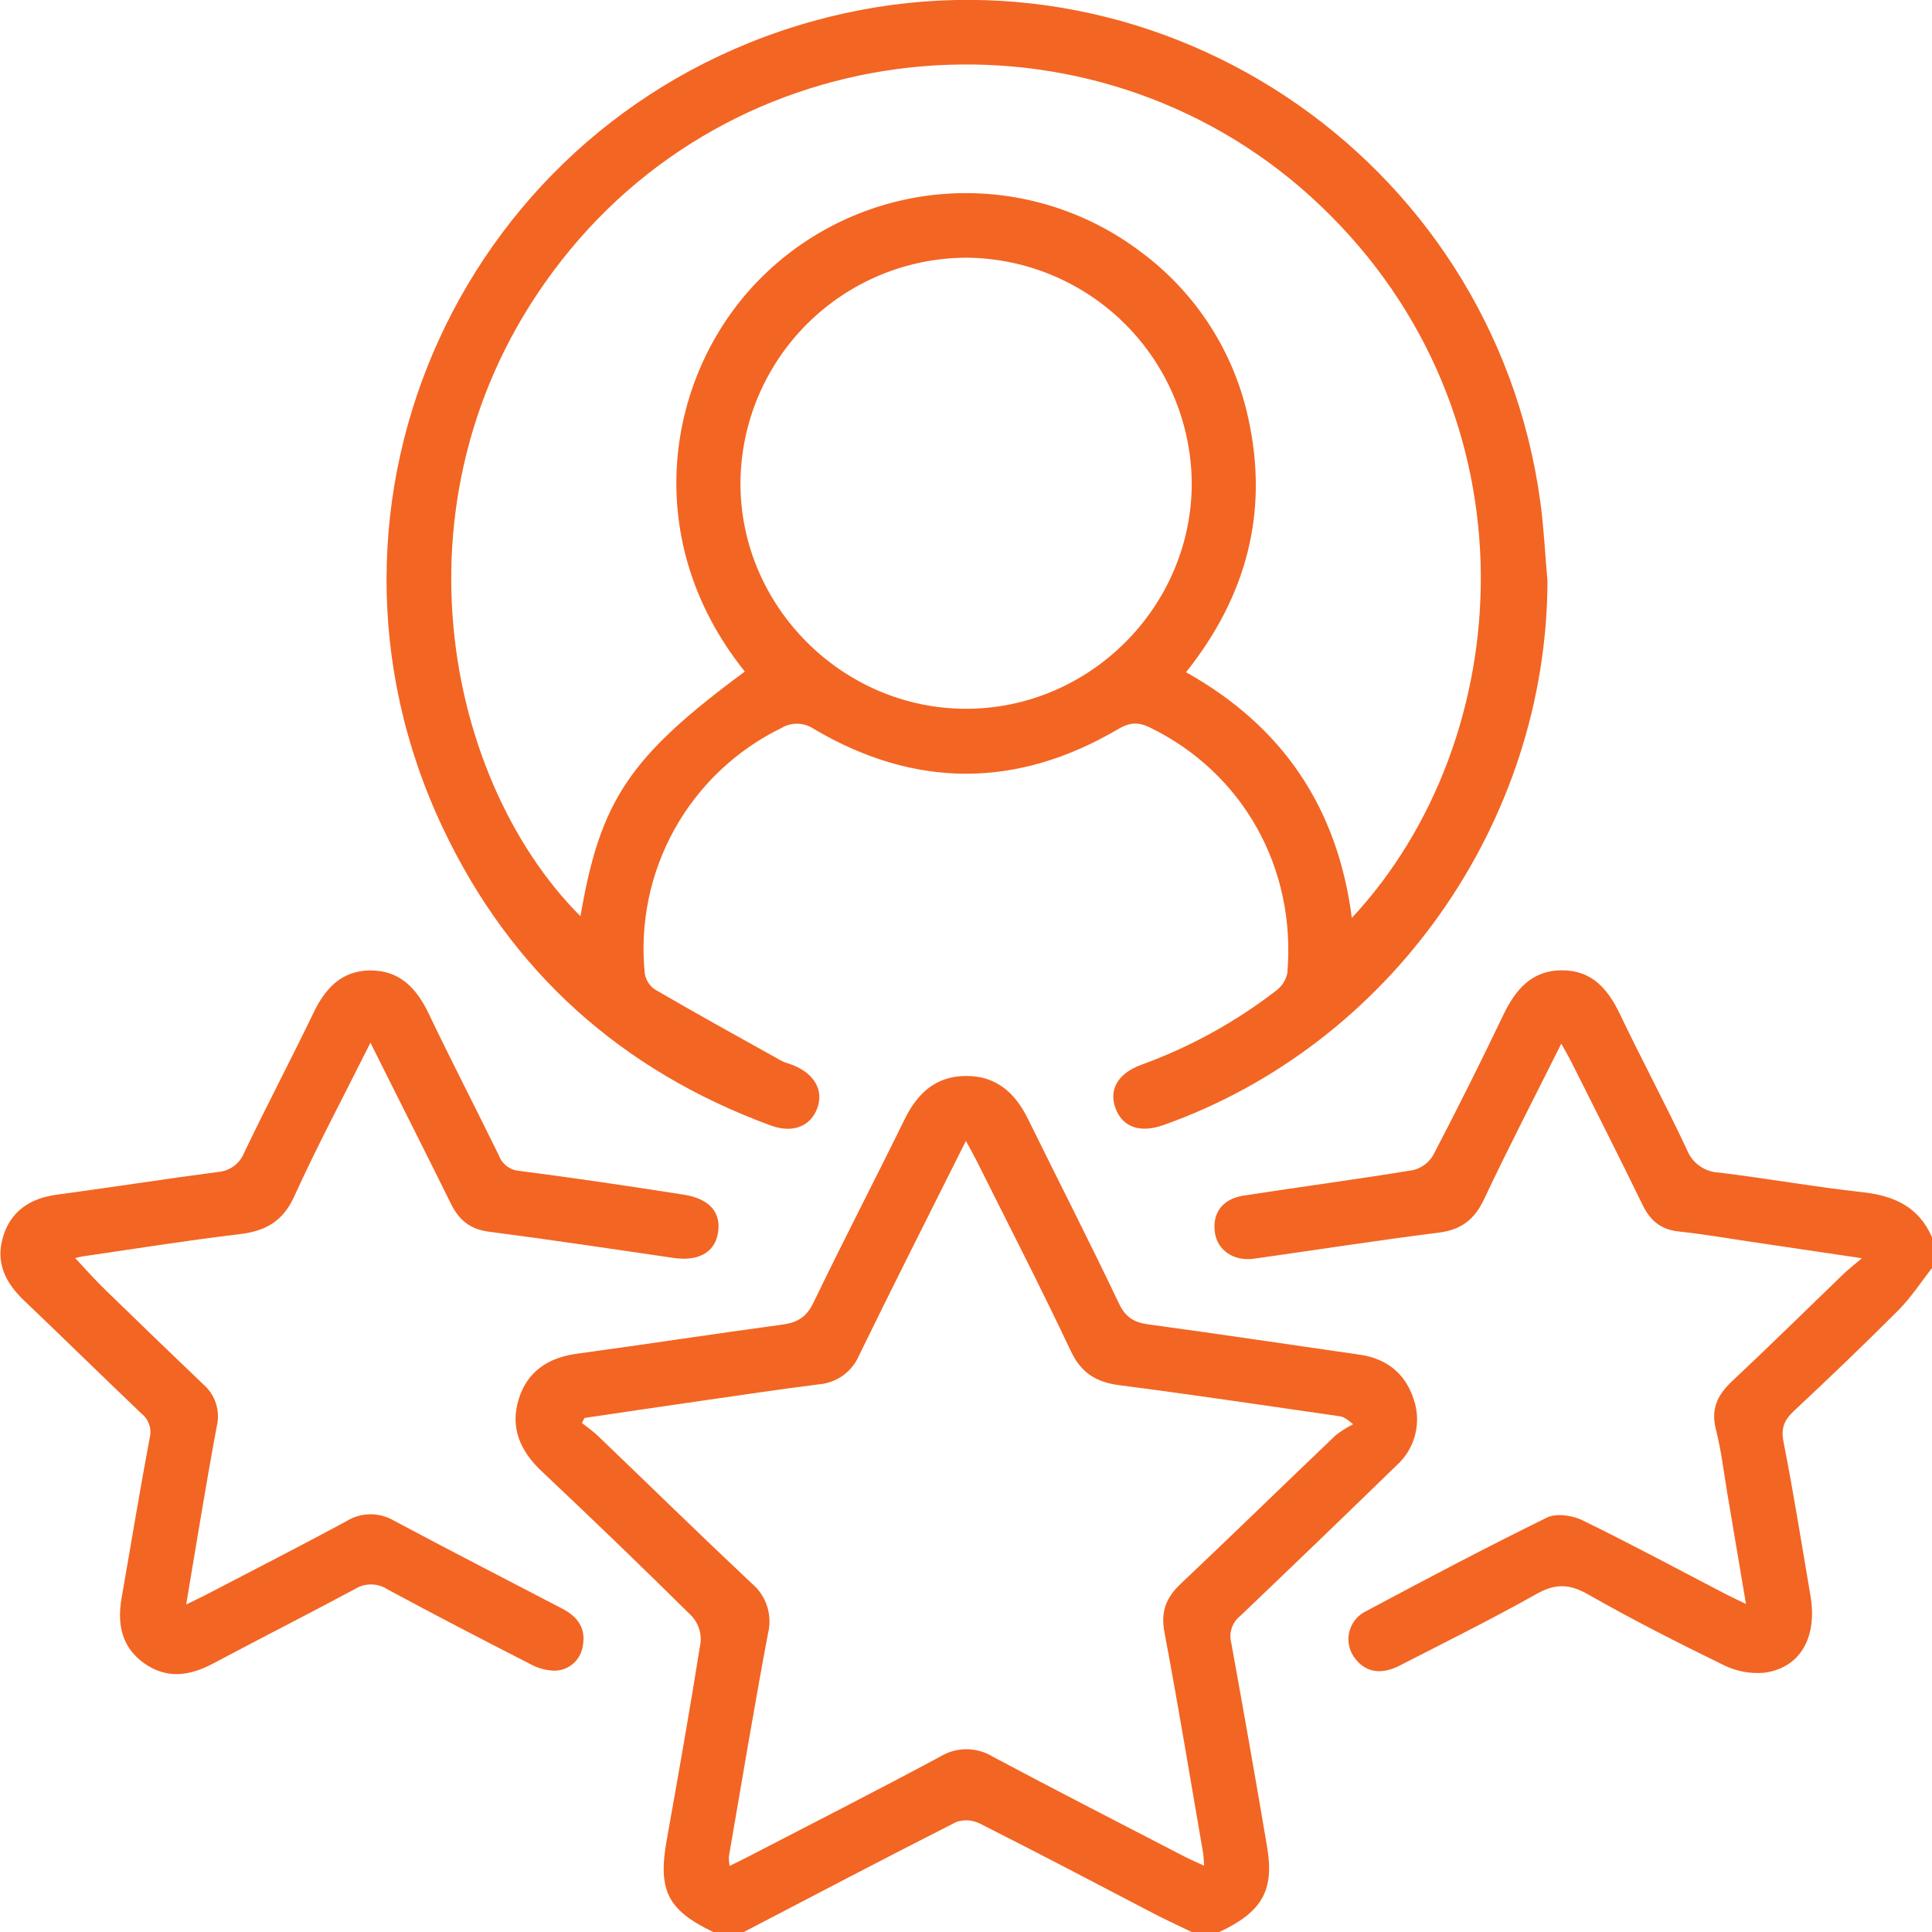
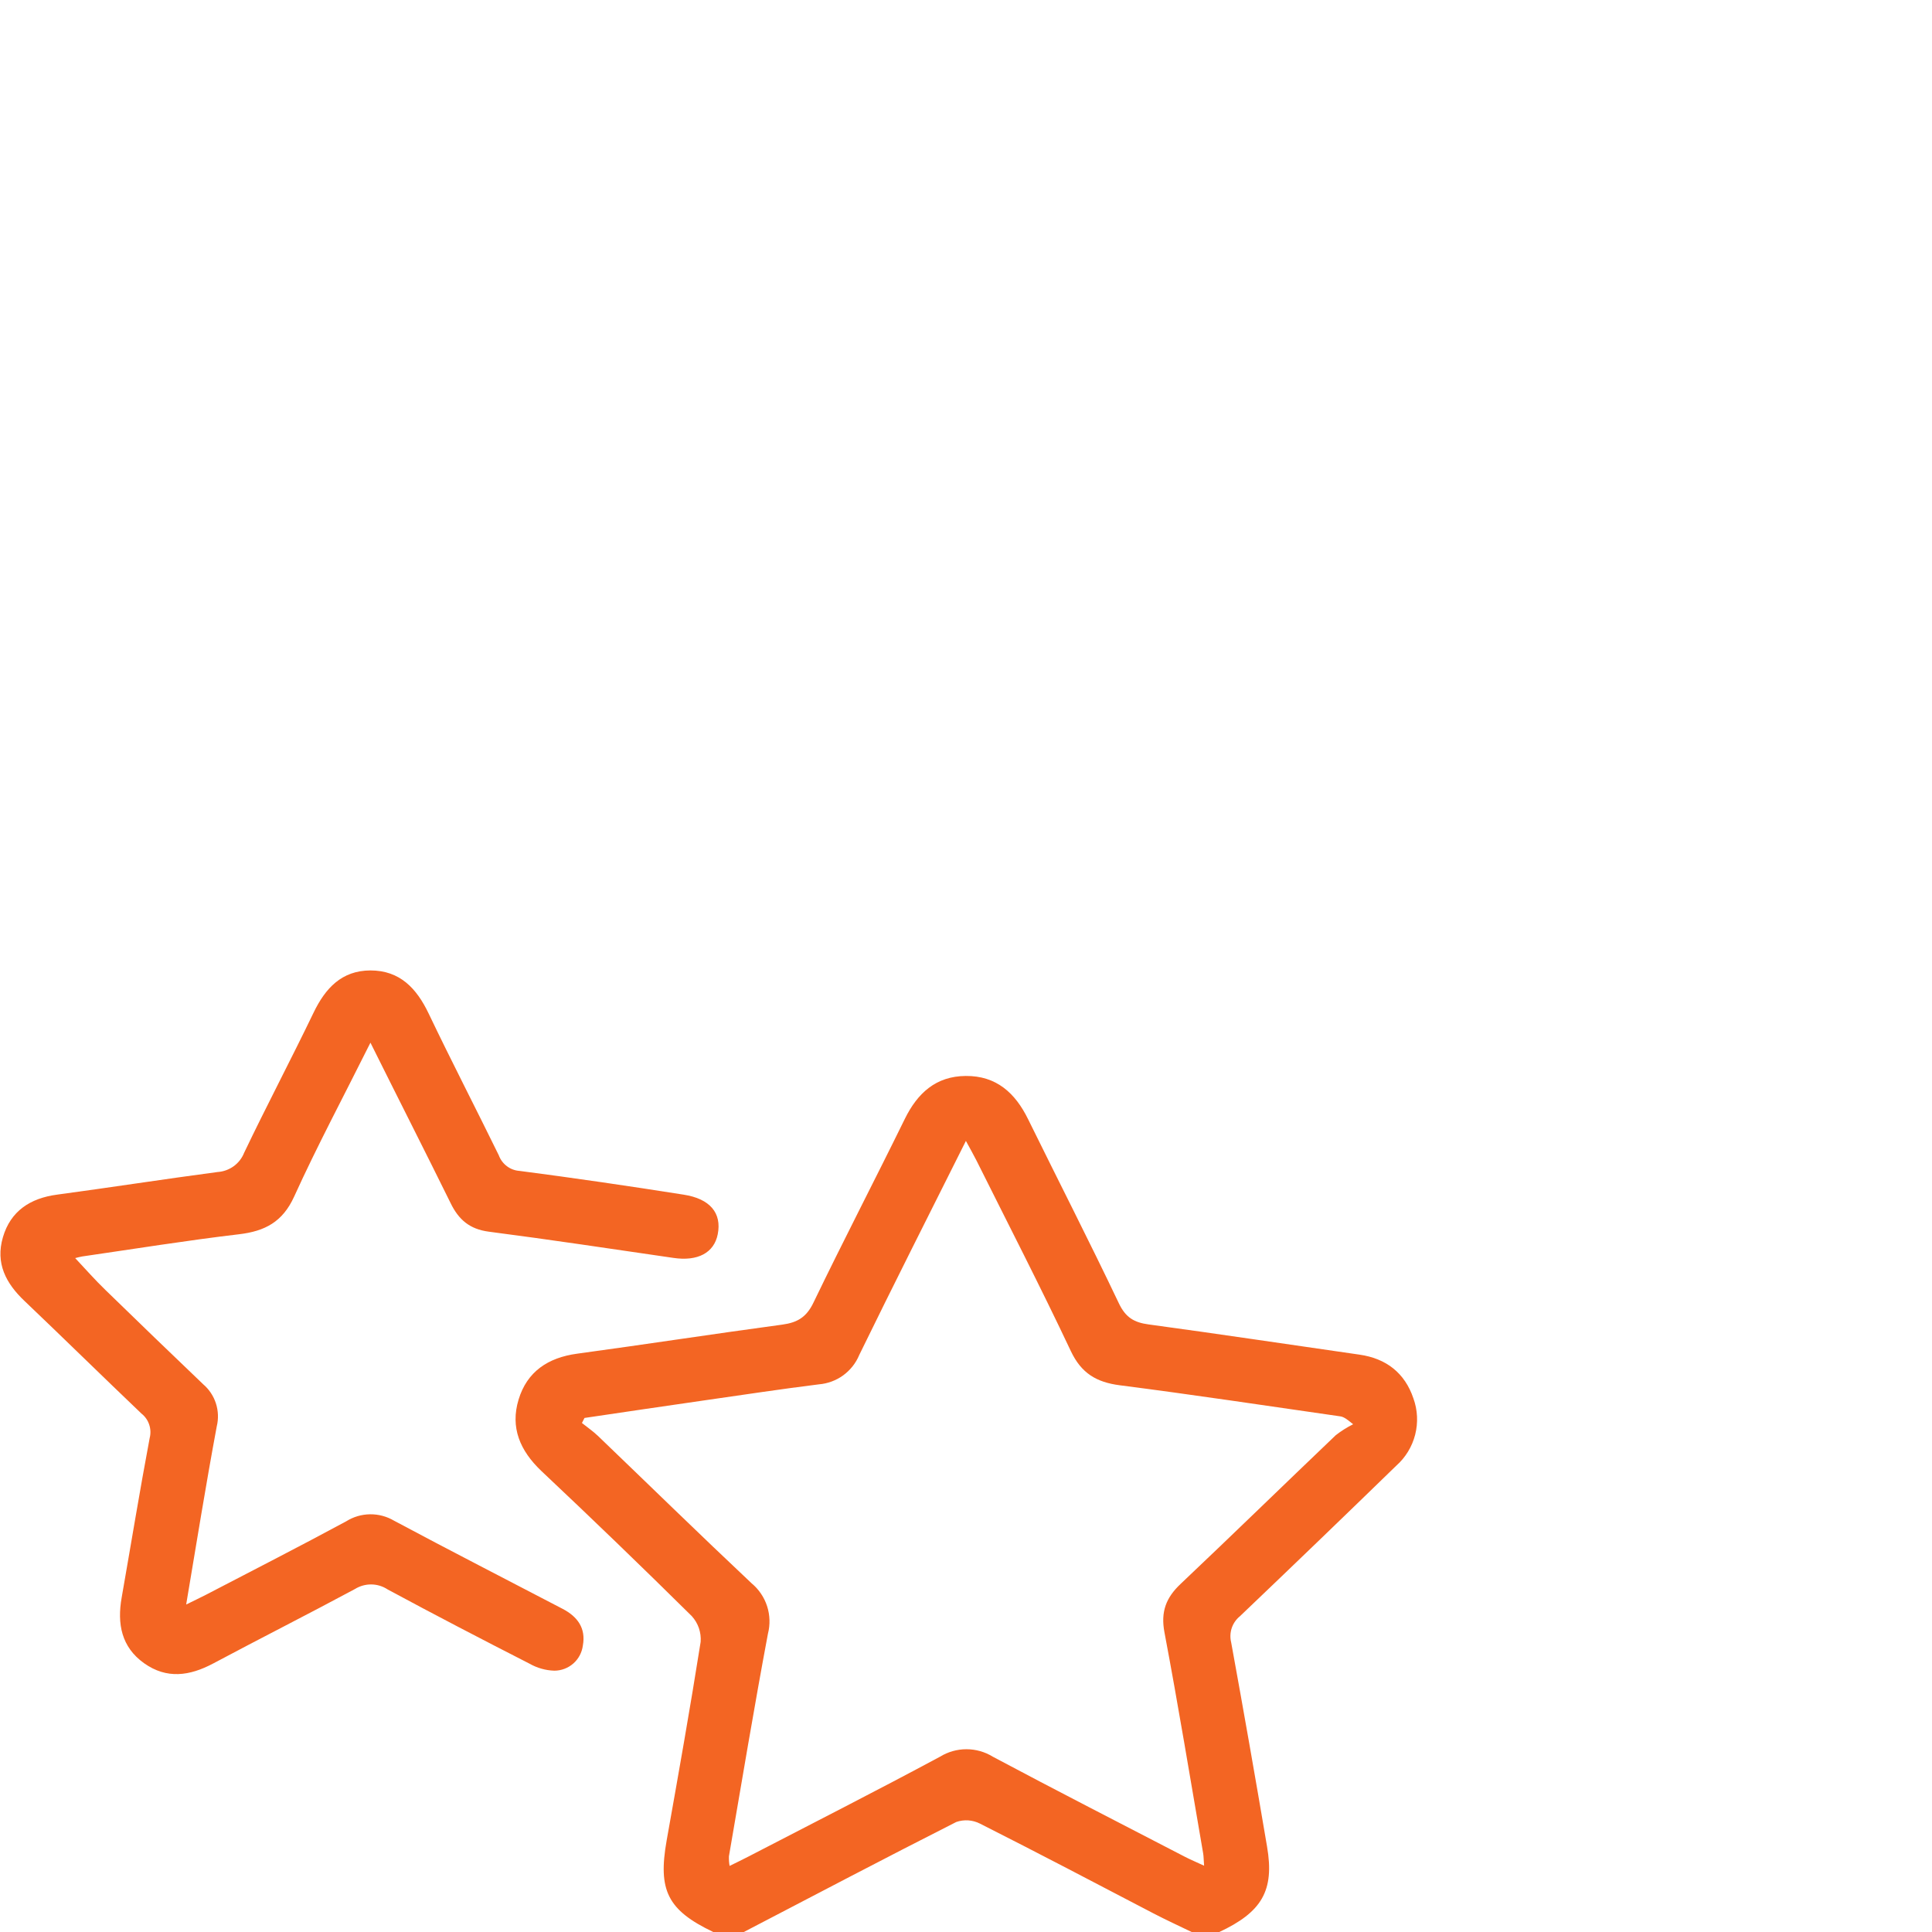
<svg xmlns="http://www.w3.org/2000/svg" width="58" height="58" viewBox="0 0 58 58" fill="none">
  <g clip-path="url(#clip0_19801_2863)">
    <path d="M21.412 58C20.04 57.344 19.748 56.75 20.013 55.254C20.367 53.267 20.719 51.281 21.034 49.29C21.045 49.149 21.026 49.009 20.981 48.876C20.935 48.743 20.862 48.62 20.768 48.517C19.279 47.044 17.771 45.59 16.245 44.153C15.612 43.548 15.314 42.858 15.568 42.017C15.822 41.176 16.452 40.758 17.323 40.639C19.378 40.36 21.429 40.043 23.485 39.766C23.939 39.704 24.21 39.543 24.419 39.109C25.311 37.259 26.258 35.436 27.163 33.591C27.544 32.814 28.099 32.308 28.991 32.301C29.908 32.293 30.478 32.808 30.867 33.605C31.775 35.452 32.71 37.278 33.591 39.13C33.791 39.549 34.045 39.702 34.481 39.76C36.599 40.047 38.701 40.365 40.811 40.667C41.616 40.782 42.173 41.217 42.431 41.979C42.558 42.329 42.576 42.71 42.484 43.071C42.392 43.431 42.194 43.756 41.915 44.003C40.359 45.516 38.795 47.022 37.224 48.52C37.11 48.612 37.024 48.736 36.977 48.876C36.931 49.016 36.925 49.166 36.961 49.309C37.333 51.351 37.692 53.393 38.038 55.437C38.264 56.756 37.887 57.404 36.586 58.009H35.793C35.404 57.821 35.012 57.641 34.631 57.443C32.893 56.535 31.164 55.627 29.421 54.747C29.311 54.691 29.192 54.658 29.07 54.649C28.948 54.641 28.825 54.657 28.709 54.697C26.568 55.782 24.442 56.9 22.313 58.009L21.412 58ZM17.547 42.568L17.47 42.719C17.631 42.848 17.803 42.966 17.95 43.106C19.489 44.583 21.013 46.073 22.565 47.533C22.782 47.714 22.942 47.951 23.029 48.219C23.115 48.487 23.124 48.773 23.054 49.046C22.637 51.269 22.267 53.499 21.883 55.727C21.88 55.824 21.886 55.921 21.903 56.016C22.122 55.907 22.29 55.829 22.455 55.742C24.378 54.745 26.311 53.763 28.219 52.738C28.458 52.591 28.732 52.513 29.013 52.513C29.293 52.513 29.568 52.591 29.806 52.738C31.718 53.757 33.647 54.744 35.57 55.741C35.74 55.829 35.915 55.901 36.148 56.01C36.133 55.815 36.135 55.721 36.118 55.63C35.737 53.422 35.374 51.208 34.958 49.005C34.841 48.388 35.004 47.964 35.443 47.55C37.005 46.072 38.544 44.571 40.099 43.087C40.262 42.96 40.437 42.849 40.622 42.757C40.399 42.571 40.319 42.53 40.222 42.518C38.022 42.202 35.822 41.87 33.617 41.587C32.915 41.496 32.462 41.226 32.147 40.56C31.239 38.636 30.263 36.741 29.313 34.837C29.227 34.666 29.131 34.499 28.997 34.251C27.889 36.465 26.827 38.563 25.795 40.678C25.694 40.922 25.527 41.133 25.313 41.289C25.1 41.444 24.847 41.537 24.584 41.559C23.443 41.701 22.314 41.873 21.167 42.037C19.963 42.211 18.756 42.388 17.547 42.568Z" fill="#F36523" />
-     <path d="M58 38.068C57.667 38.492 57.37 38.952 56.992 39.332C55.968 40.36 54.916 41.365 53.855 42.358C53.568 42.627 53.46 42.867 53.542 43.283C53.845 44.819 54.088 46.365 54.352 47.907C54.563 49.154 54.049 50.068 52.97 50.216C52.544 50.255 52.115 50.174 51.732 49.981C50.36 49.311 48.999 48.62 47.672 47.863C47.117 47.548 46.694 47.533 46.133 47.849C44.786 48.606 43.4 49.293 42.025 49.999C41.471 50.284 41.012 50.208 40.7 49.812C40.608 49.703 40.542 49.573 40.507 49.434C40.473 49.295 40.471 49.15 40.501 49.011C40.532 48.871 40.594 48.74 40.684 48.628C40.773 48.516 40.887 48.426 41.017 48.365C42.812 47.406 44.612 46.456 46.439 45.559C46.717 45.423 47.195 45.489 47.498 45.636C48.955 46.346 50.382 47.116 51.82 47.863C51.985 47.948 52.154 48.025 52.415 48.152C52.218 46.984 52.036 45.898 51.852 44.812C51.746 44.179 51.673 43.538 51.514 42.919C51.355 42.3 51.558 41.878 51.998 41.465C53.127 40.406 54.229 39.319 55.344 38.245C55.477 38.117 55.626 38.003 55.894 37.773L52.522 37.273C51.814 37.168 51.107 37.044 50.394 36.97C49.866 36.914 49.545 36.648 49.317 36.183C48.615 34.743 47.891 33.309 47.174 31.882C47.092 31.72 47 31.564 46.871 31.331C46.068 32.94 45.28 34.459 44.552 36.003C44.261 36.619 43.862 36.92 43.19 37.005C41.337 37.238 39.493 37.527 37.644 37.787C37.038 37.872 36.547 37.536 36.471 36.999C36.389 36.421 36.698 35.991 37.332 35.893C39.028 35.63 40.731 35.406 42.424 35.127C42.55 35.096 42.669 35.041 42.773 34.962C42.877 34.884 42.965 34.786 43.029 34.673C43.753 33.286 44.452 31.887 45.128 30.475C45.496 29.706 45.985 29.125 46.903 29.13C47.793 29.13 48.276 29.697 48.634 30.451C49.285 31.812 49.996 33.142 50.638 34.505C50.713 34.703 50.844 34.874 51.015 34.997C51.186 35.121 51.389 35.192 51.6 35.201C53.043 35.375 54.476 35.633 55.916 35.791C56.87 35.897 57.611 36.235 58.003 37.153L58 38.068Z" fill="#F36523" />
-     <path d="M46.456 17.436C46.442 24.689 41.753 31.355 34.928 33.775C34.217 34.028 33.687 33.836 33.481 33.25C33.288 32.703 33.569 32.22 34.261 31.966C35.716 31.438 37.081 30.688 38.307 29.742C38.48 29.614 38.601 29.427 38.646 29.217C38.92 26.049 37.307 23.198 34.524 21.841C34.155 21.661 33.9 21.69 33.549 21.899C30.523 23.672 27.466 23.673 24.439 21.887C24.297 21.789 24.13 21.733 23.957 21.727C23.785 21.721 23.614 21.764 23.465 21.852C22.106 22.513 20.983 23.576 20.248 24.897C19.514 26.218 19.203 27.733 19.358 29.236C19.376 29.333 19.413 29.425 19.467 29.507C19.521 29.589 19.592 29.659 19.674 29.713C20.924 30.438 22.189 31.14 23.457 31.845C23.571 31.907 23.704 31.934 23.827 31.985C24.456 32.246 24.727 32.734 24.538 33.262C24.338 33.818 23.795 34.031 23.134 33.787C18.654 32.137 15.334 29.171 13.297 24.861C8.653 15.062 13.957 3.545 24.408 0.634C34.512 -2.18 44.82 4.63 46.242 15.068C46.348 15.854 46.385 16.647 46.456 17.436ZM22.359 20.159C19.073 16.065 20.042 10.942 23.058 8.137C24.562 6.734 26.514 5.909 28.568 5.808C30.623 5.707 32.646 6.337 34.28 7.586C35.917 8.808 37.054 10.582 37.479 12.579C38.095 15.39 37.413 17.914 35.606 20.181C38.523 21.812 40.159 24.266 40.583 27.556C45.577 22.207 46.226 12.457 39.646 6.179C33.198 0.028 22.782 0.648 17.123 7.489C11.498 14.287 13.211 23.291 17.426 27.506C18.019 24.027 18.893 22.722 22.359 20.162V20.159ZM35.777 14.519C35.768 12.723 35.051 11.004 33.782 9.734C32.513 8.465 30.794 7.746 28.999 7.736C27.212 7.746 25.502 8.458 24.235 9.718C22.969 10.977 22.248 12.684 22.229 14.47C22.204 18.174 25.266 21.265 28.979 21.278C32.693 21.292 35.769 18.234 35.777 14.522V14.519Z" fill="#F36523" />
    <path d="M11.121 31.302C10.312 32.923 9.522 34.401 8.83 35.924C8.485 36.681 7.955 36.961 7.178 37.053C5.605 37.239 4.041 37.492 2.473 37.719C2.406 37.729 2.34 37.749 2.257 37.769C2.571 38.103 2.853 38.425 3.164 38.725C4.138 39.673 5.116 40.617 6.099 41.556C6.277 41.708 6.41 41.907 6.482 42.131C6.554 42.355 6.563 42.594 6.507 42.822C6.183 44.562 5.902 46.309 5.589 48.169C5.84 48.044 6.015 47.964 6.185 47.875C7.591 47.143 9.001 46.423 10.393 45.671C10.608 45.536 10.856 45.463 11.11 45.46C11.363 45.457 11.613 45.524 11.831 45.653C13.509 46.551 15.205 47.418 16.893 48.3C17.335 48.532 17.593 48.877 17.498 49.399C17.471 49.608 17.37 49.8 17.212 49.939C17.054 50.078 16.851 50.155 16.64 50.155C16.379 50.147 16.124 50.074 15.897 49.945C14.47 49.216 13.047 48.477 11.637 47.716C11.492 47.62 11.322 47.568 11.148 47.566C10.974 47.564 10.803 47.612 10.655 47.704C9.248 48.461 7.813 49.185 6.4 49.939C5.695 50.314 5.005 50.415 4.324 49.93C3.643 49.444 3.514 48.745 3.652 47.963C3.932 46.367 4.193 44.766 4.493 43.173C4.528 43.039 4.523 42.899 4.479 42.768C4.436 42.637 4.355 42.522 4.246 42.436C3.072 41.316 1.915 40.179 0.739 39.059C0.177 38.527 -0.142 37.925 0.088 37.141C0.318 36.357 0.907 35.971 1.712 35.864C3.319 35.648 4.923 35.398 6.53 35.185C6.704 35.174 6.872 35.114 7.014 35.012C7.155 34.91 7.265 34.769 7.329 34.607C8.004 33.195 8.735 31.811 9.413 30.402C9.768 29.665 10.259 29.136 11.12 29.133C12.003 29.133 12.506 29.668 12.869 30.428C13.551 31.855 14.279 33.262 14.975 34.684C15.022 34.813 15.106 34.926 15.216 35.009C15.325 35.092 15.457 35.142 15.594 35.151C17.239 35.365 18.881 35.605 20.52 35.864C21.317 35.986 21.673 36.418 21.547 37.053C21.437 37.614 20.942 37.87 20.222 37.764C18.374 37.495 16.528 37.216 14.676 36.976C14.101 36.902 13.768 36.616 13.526 36.115C12.754 34.549 11.958 32.985 11.121 31.302Z" fill="#F36523" />
  </g>
  <defs>
    <clipPath id="clip0_19801_2863">
      <rect width="58" height="58" fill="white" />
    </clipPath>
  </defs>
</svg>